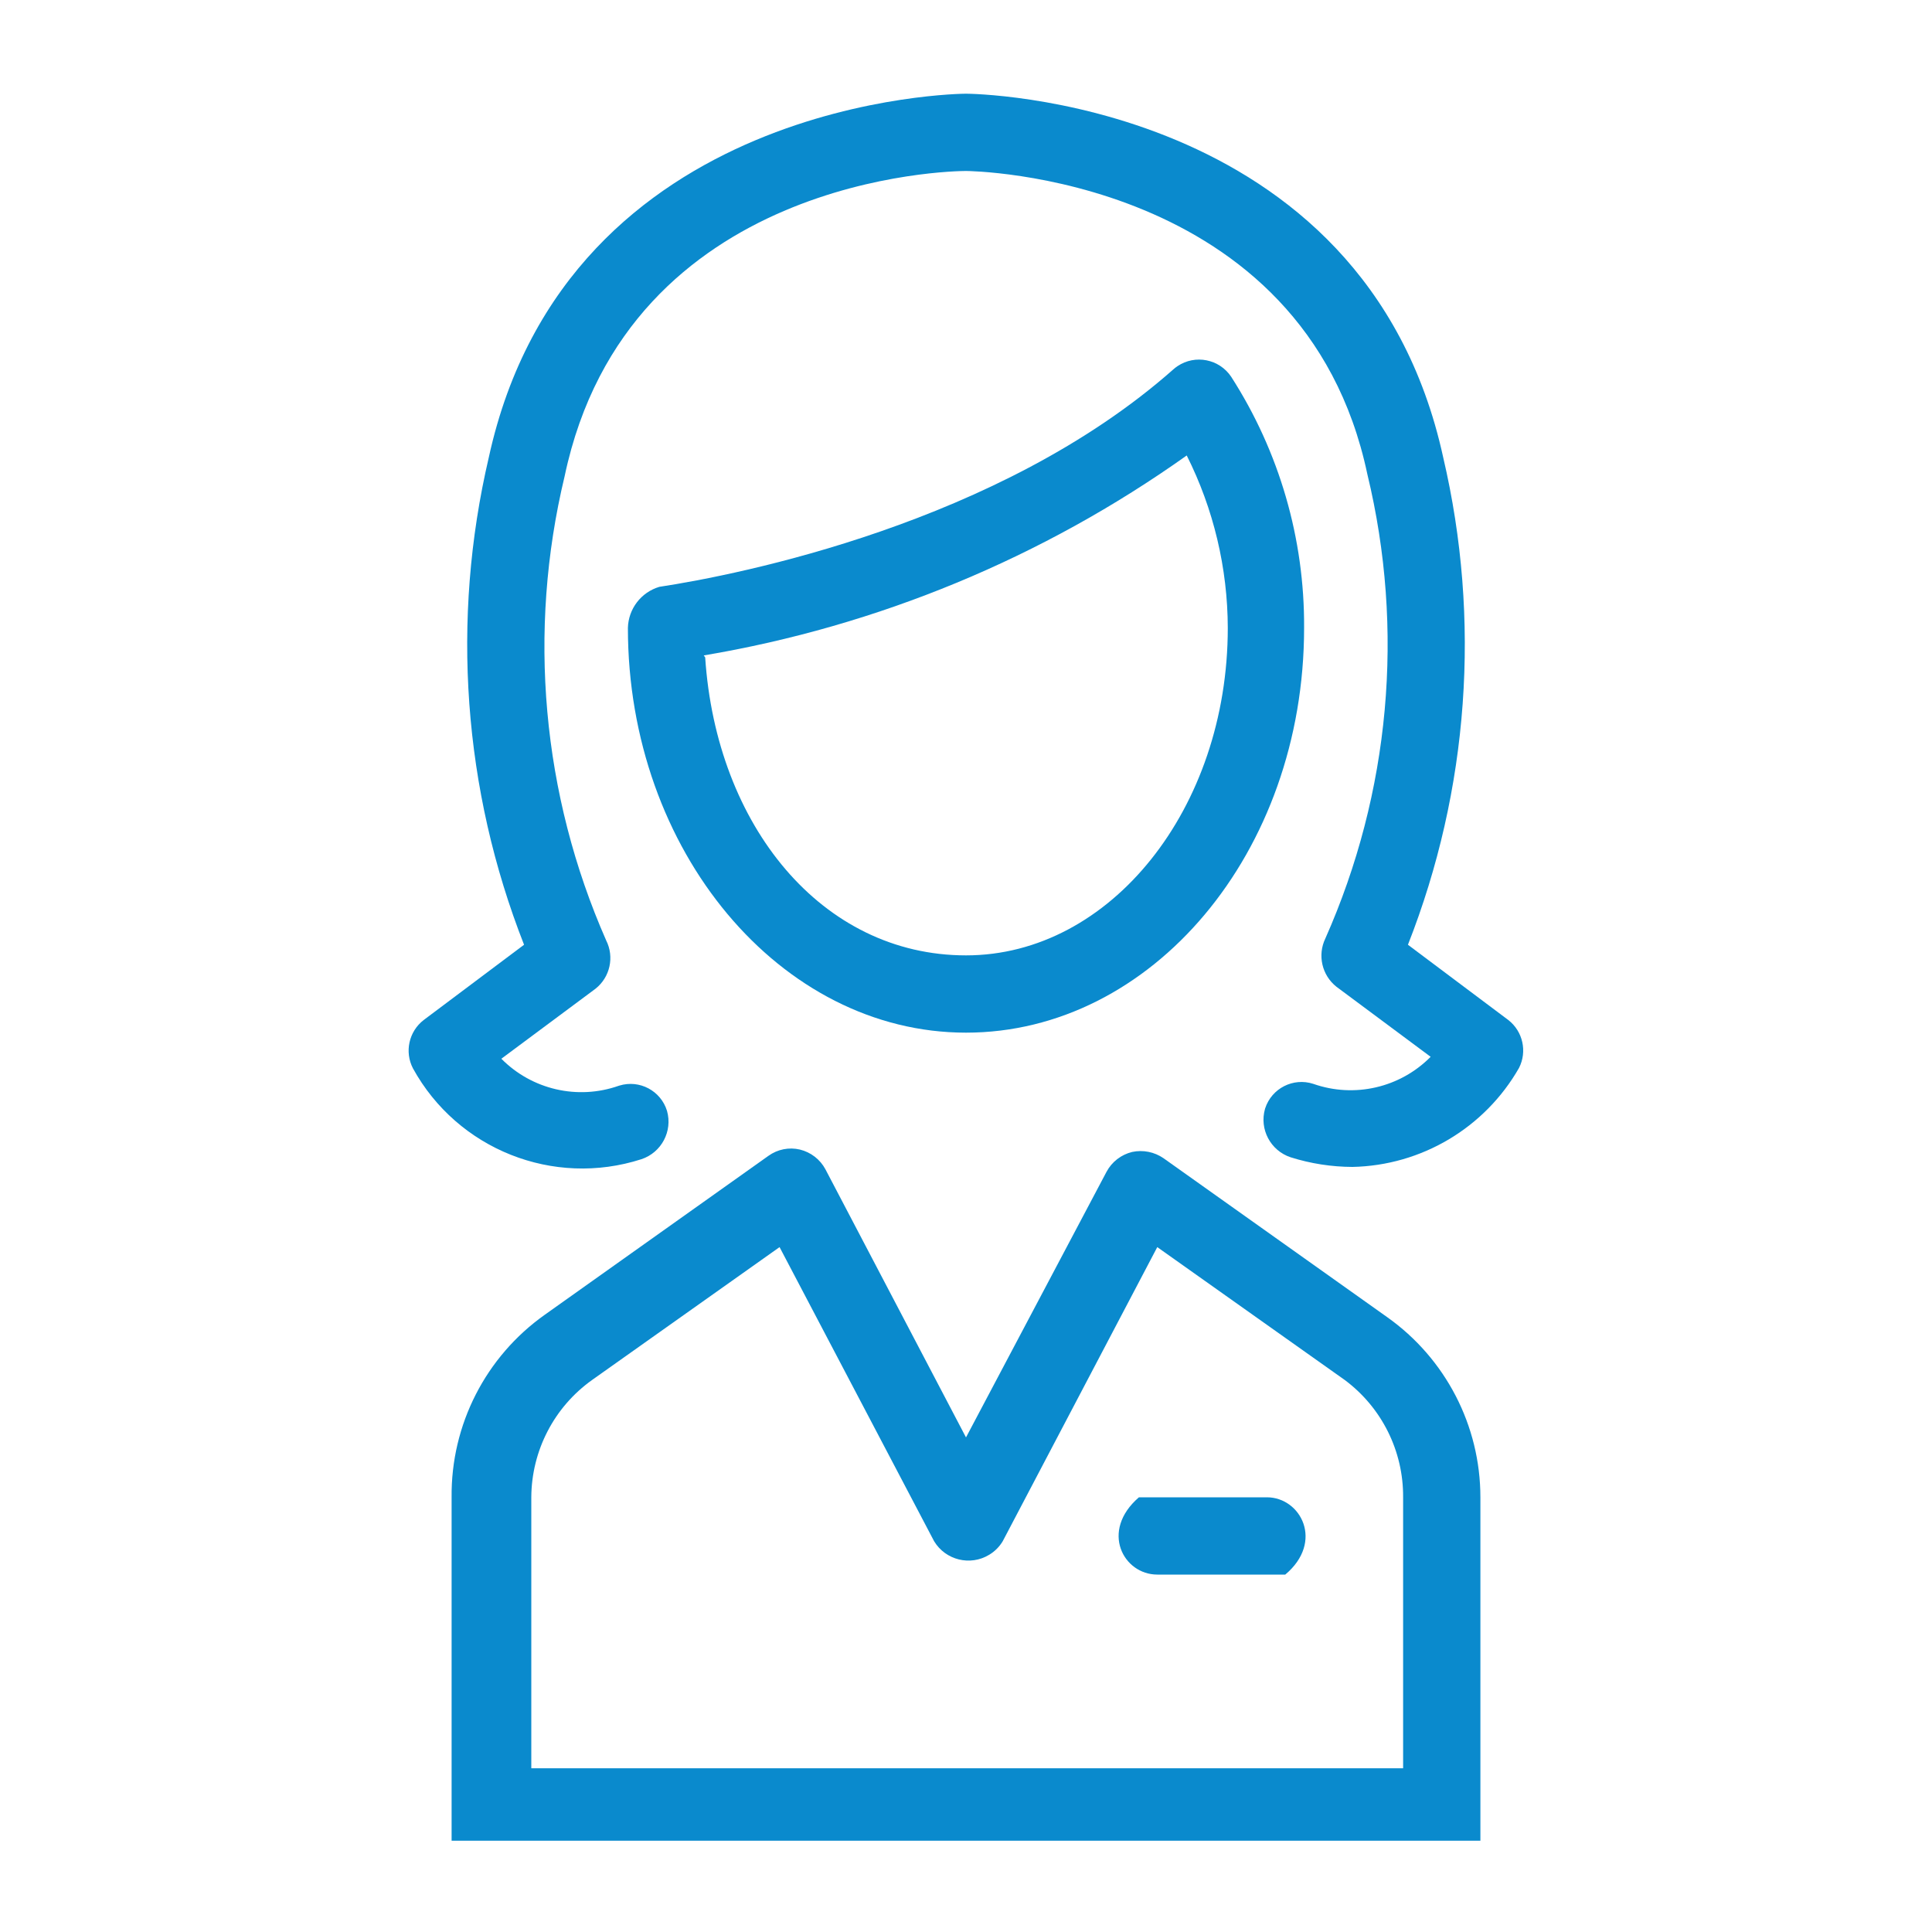
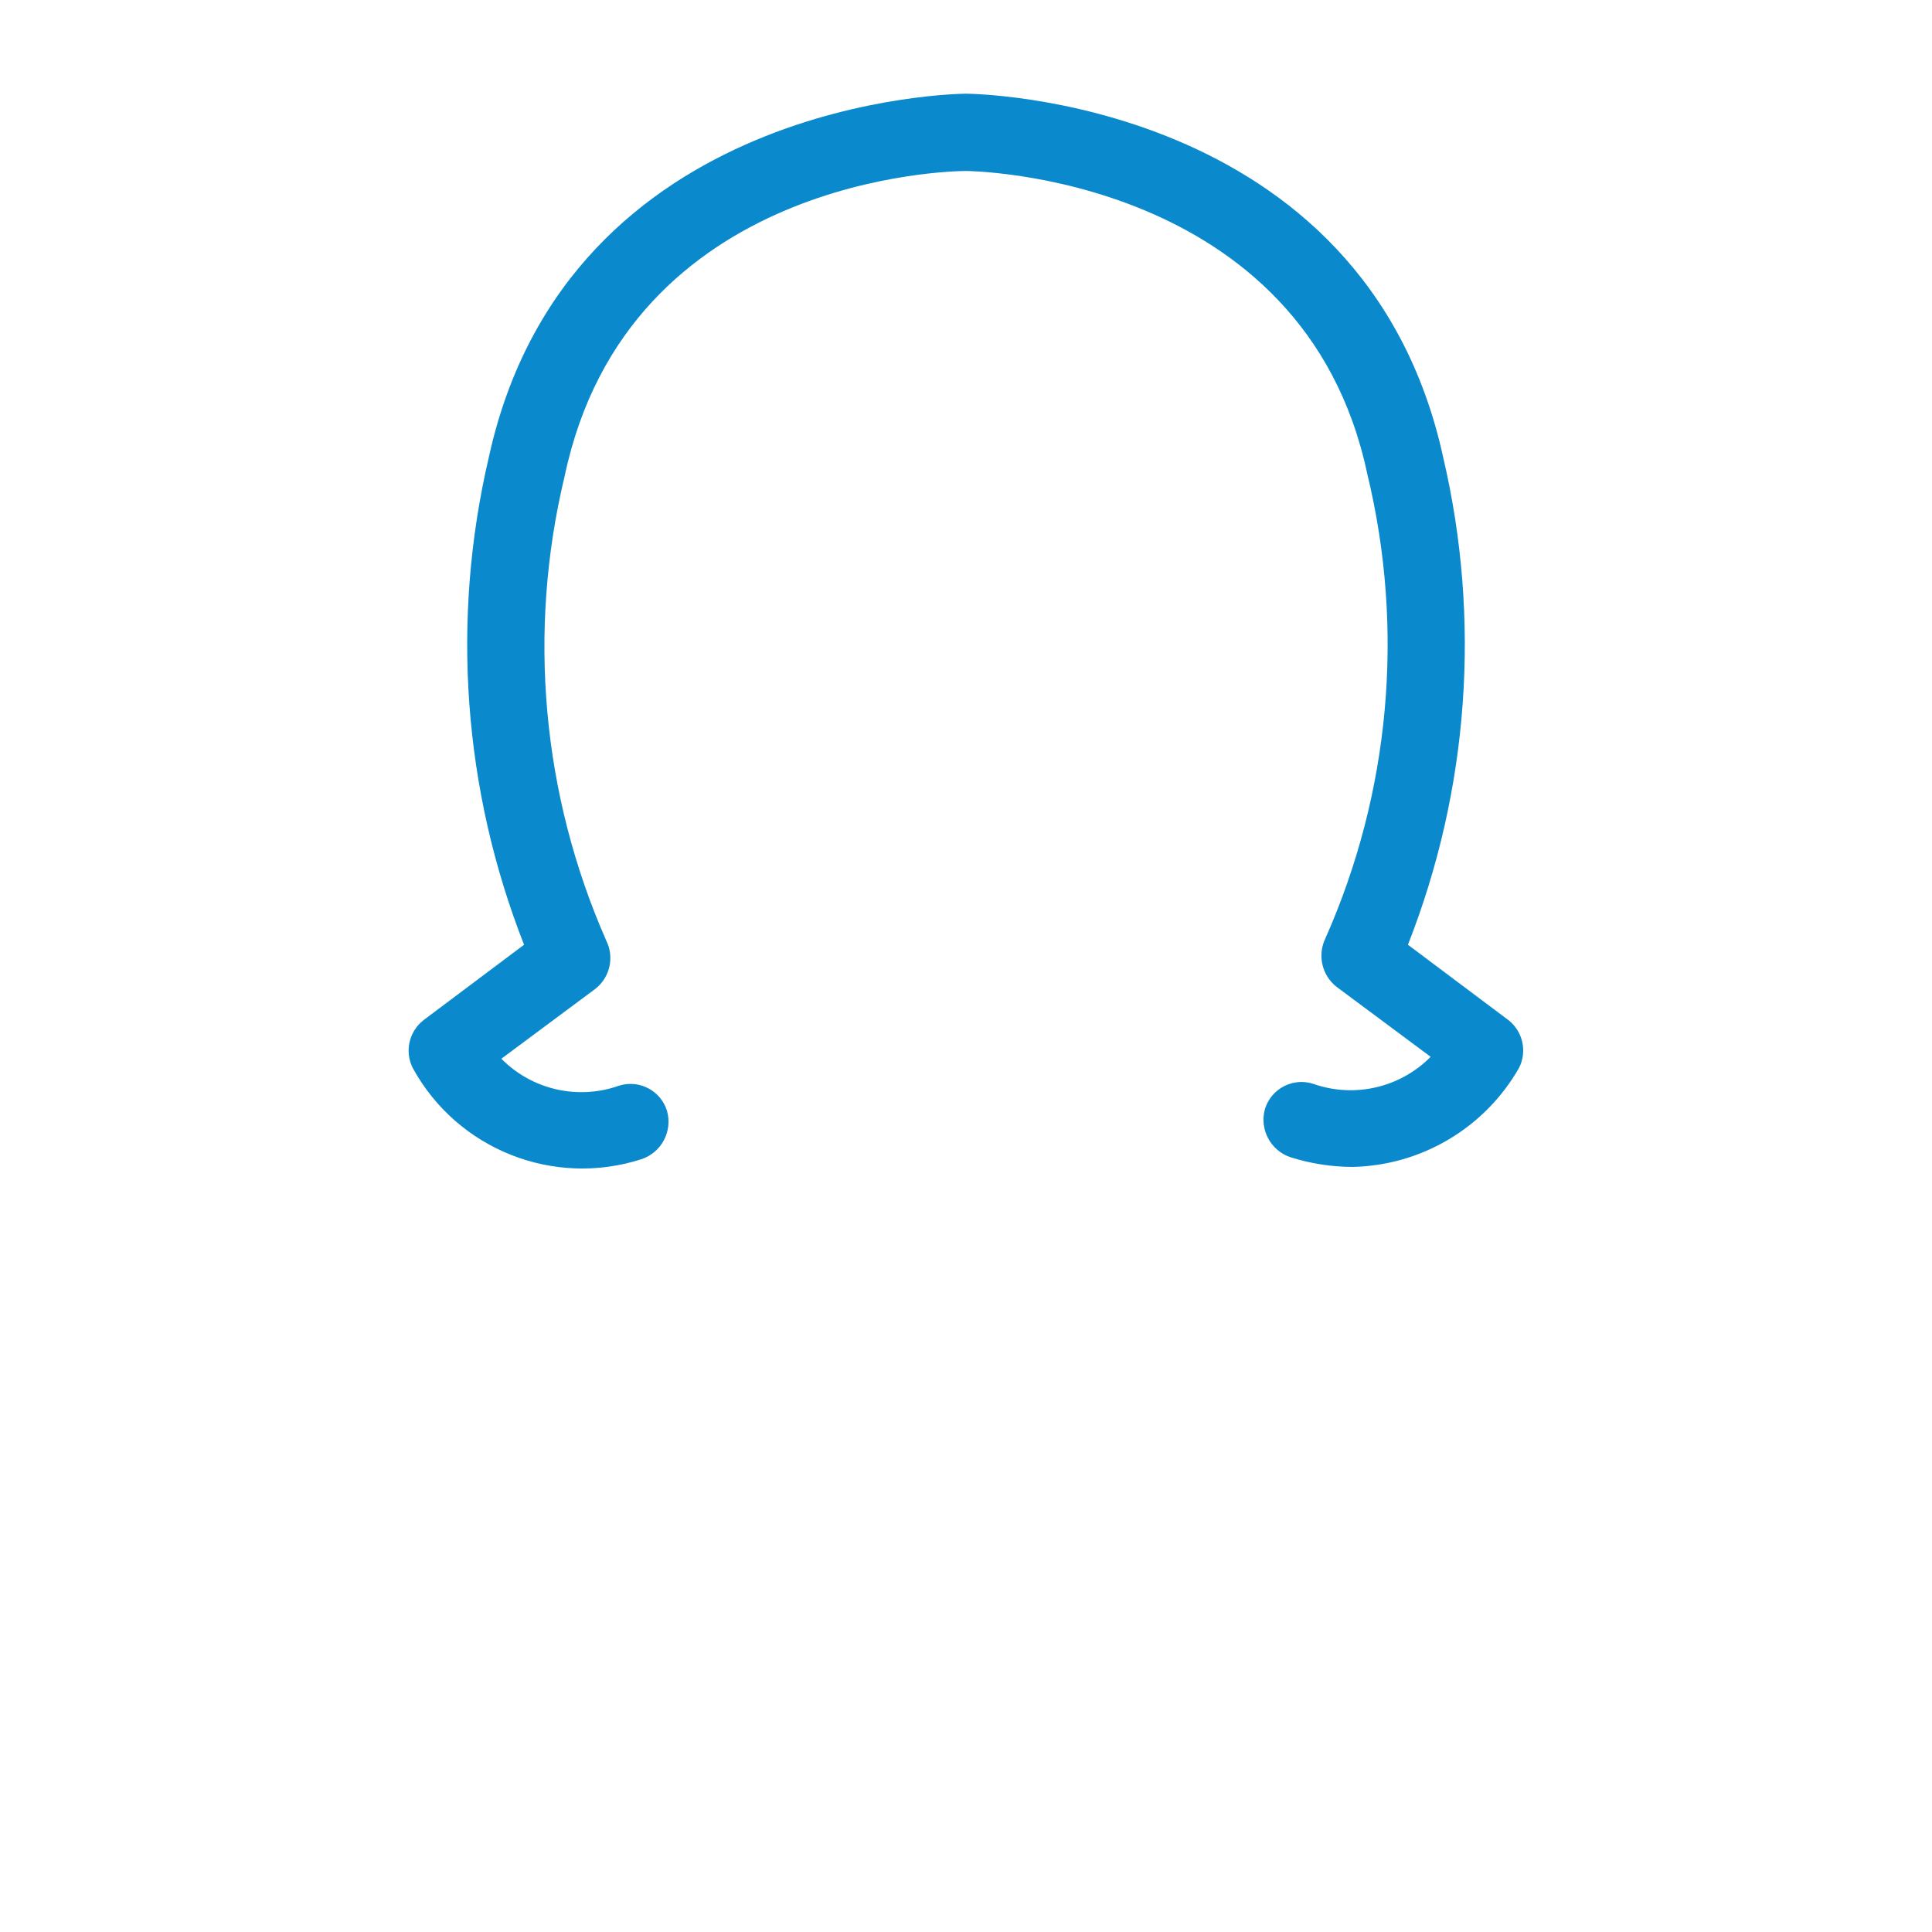
<svg xmlns="http://www.w3.org/2000/svg" viewBox="0 0 40 40" id="Ebene_1" overflow="hidden">
  <defs />
  <path d="M31.23 21.12 29.15 19.56C30.412 16.349 30.666 12.829 29.88 9.47 28.25 2 20.08 1.94 20 1.94 19.92 1.94 11.75 2 10.12 9.47 9.334 12.829 9.588 16.349 10.85 19.56L8.77 21.12C8.465 21.357 8.372 21.777 8.55 22.12 9.473 23.798 11.457 24.587 13.28 24 13.695 23.862 13.929 23.421 13.81 23 13.682 22.583 13.241 22.348 12.823 22.476 12.819 22.477 12.815 22.479 12.81 22.48 11.96 22.779 11.014 22.561 10.38 21.92L12.33 20.47C12.631 20.231 12.723 19.813 12.55 19.47 11.22 16.447 10.918 13.071 11.69 9.86 13 3.64 19.72 3.54 20 3.54 20.07 3.54 27 3.61 28.31 9.82 29.086 13.032 28.78 16.41 27.44 19.43 27.273 19.776 27.369 20.192 27.67 20.43L29.62 21.88C28.986 22.521 28.04 22.739 27.19 22.44 26.775 22.305 26.329 22.532 26.194 22.947 26.193 22.951 26.191 22.956 26.19 22.96 26.071 23.381 26.305 23.822 26.72 23.96 27.134 24.091 27.566 24.158 28 24.16 29.43 24.131 30.74 23.352 31.45 22.11 31.622 21.77 31.53 21.355 31.23 21.12Z" fill="#0A8ACD" />
-   <path d="M27 13C27.011 11.157 26.487 9.35 25.49 7.8 25.244 7.433 24.747 7.334 24.38 7.58 24.349 7.601 24.318 7.624 24.29 7.65 20.68 10.84 15.29 11.9 13.65 12.15 13.272 12.263 13.01 12.606 13 13 13 17.62 16.16 21.38 20 21.38 23.84 21.38 27 17.66 27 13ZM14.57 13.57C18.173 12.963 21.592 11.547 24.57 9.43 25.126 10.538 25.417 11.76 25.42 13 25.42 16.74 22.99 19.78 20 19.78 17.01 19.78 14.83 17.09 14.6 13.61Z" fill="#0A8ACD" />
-   <path d="M26.23 31 23.58 31C22.77 31.7 23.26 32.6 23.96 32.6L26.61 32.6C27.42 31.92 26.93 31 26.23 31Z" fill="#0A8ACD" />
-   <path d="M30.65 36.56 30.65 31C30.65 29.517 29.93 28.127 28.72 27.27L24.09 23.98C23.9 23.849 23.665 23.802 23.44 23.85 23.213 23.905 23.02 24.054 22.91 24.26L20 29.76 17.09 24.21C16.98 24.004 16.787 23.855 16.56 23.8 16.335 23.747 16.098 23.795 15.91 23.93L11.28 27.22C10.055 28.087 9.334 29.5 9.35 31L9.35 36.61 9.35 36.61 9.35 38.11 30.65 38.11 30.65 36.61ZM11 31C11.005 30.034 11.473 29.13 12.26 28.57L16.14 25.82 19.34 31.91C19.577 32.302 20.088 32.428 20.48 32.19 20.595 32.121 20.691 32.025 20.76 31.91L23.96 25.82 27.84 28.57C28.608 29.141 29.057 30.043 29.05 31L29.05 36.61 11 36.61Z" fill="#0A8ACD" />
</svg>